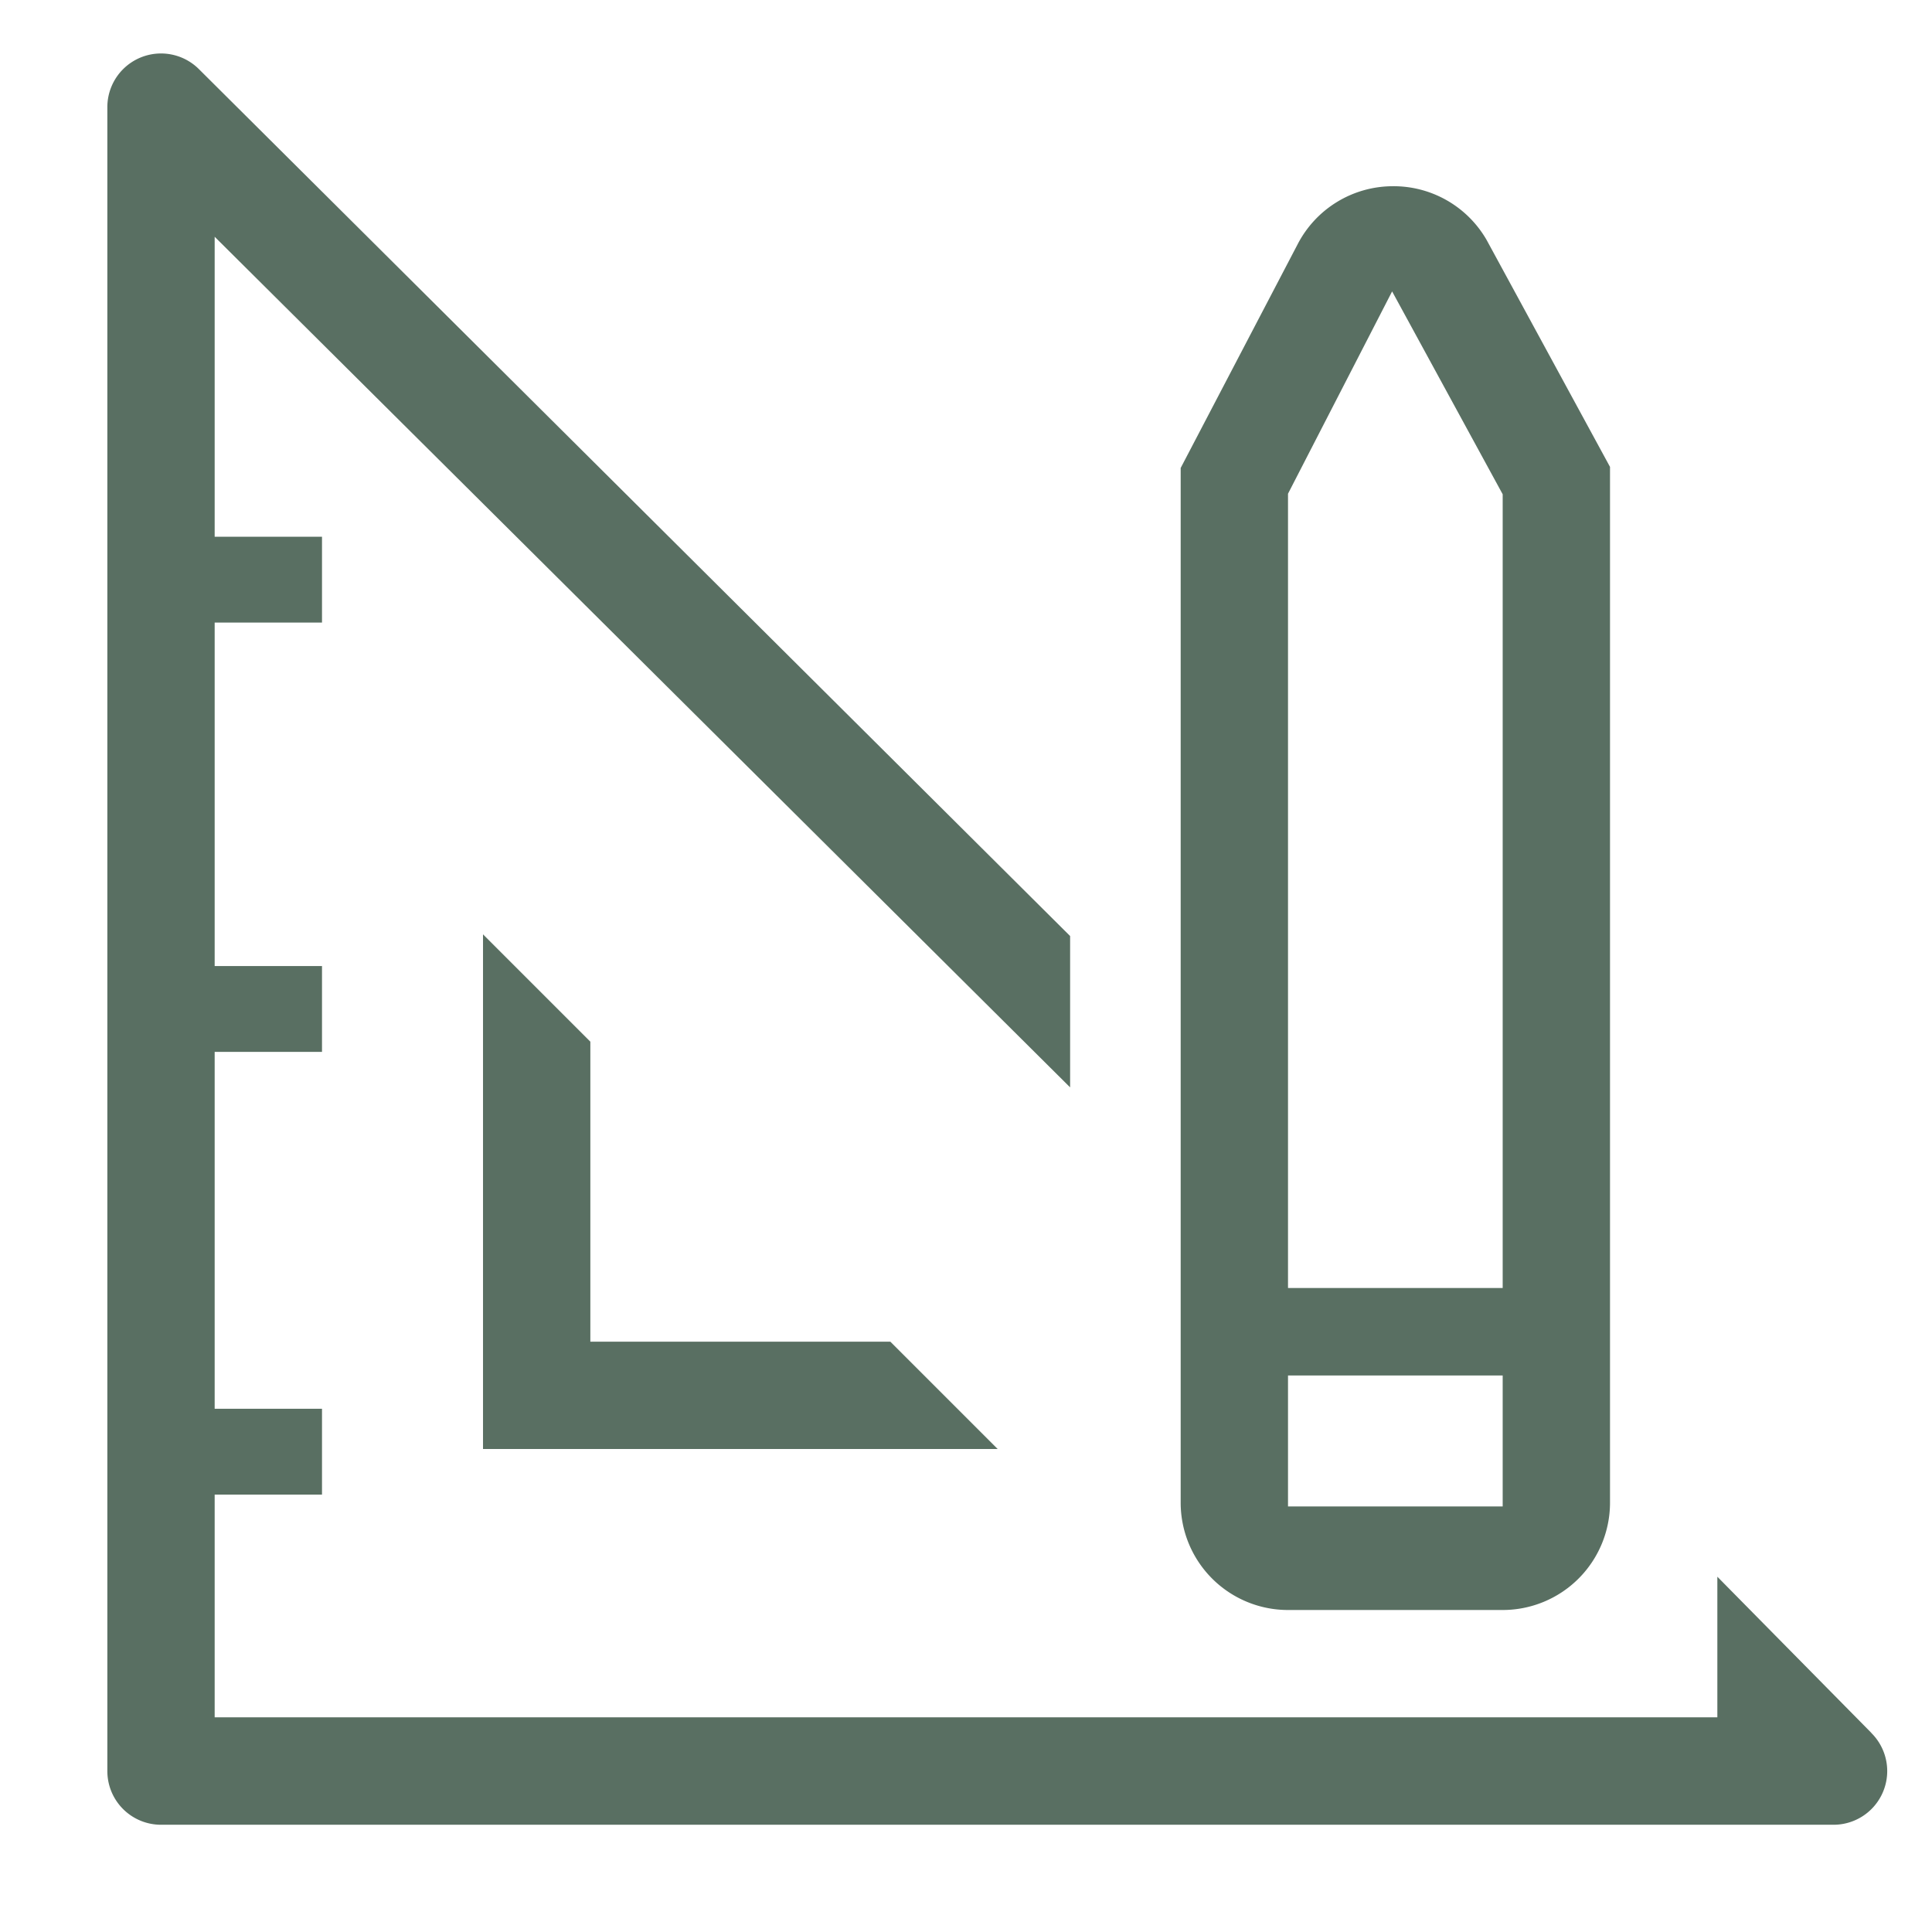
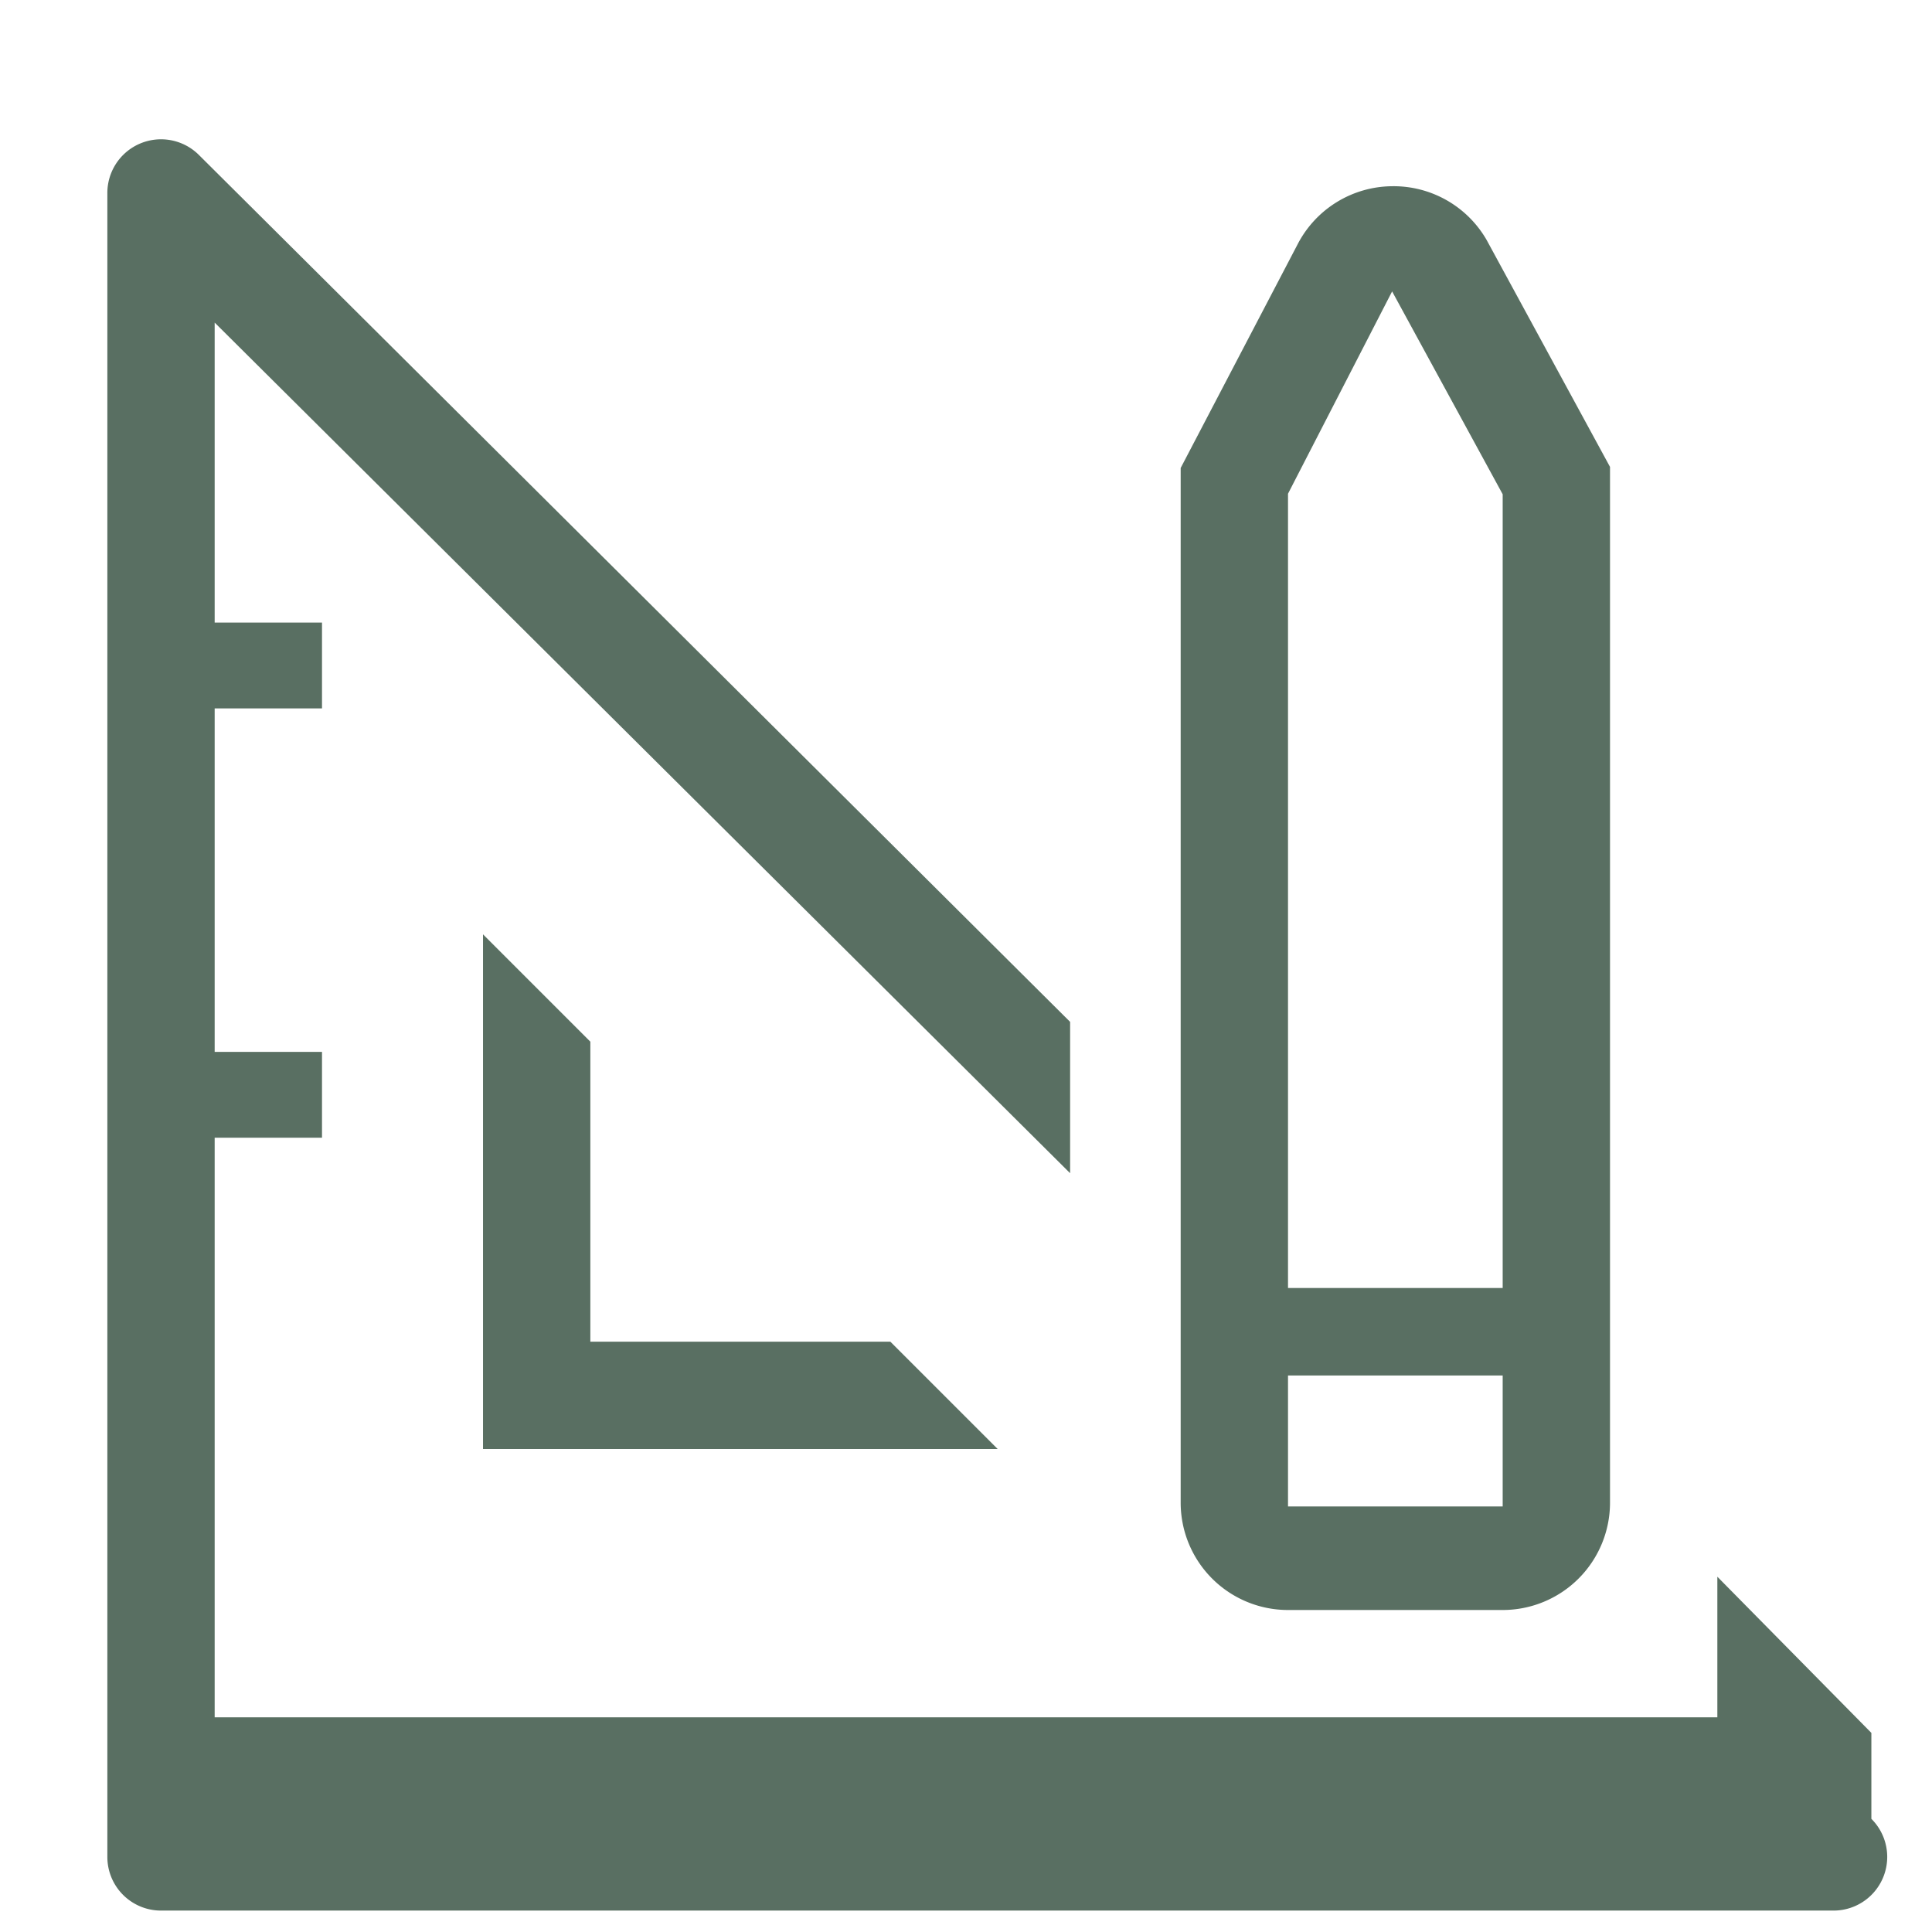
<svg xmlns="http://www.w3.org/2000/svg" width="130.553" height="130.553" viewBox="0 0 130.553 130.553">
  <g id="Grupo_26" data-name="Grupo 26" transform="translate(-431.025 -1474.24)">
    <path id="Trazado_752" data-name="Trazado 752" d="M463.664,1537.377v34.778h34.778l-7.253-7.253H470.917V1544.63Z" fill="#596f62" />
-     <path id="Trazado_753" data-name="Trazado 753" d="M557.481,1591.339l-10.408-10.553v9.5H445.531v-15.05h7.253v-5.8h-7.253v-24.116h7.253v-5.8h-7.253v-23.209h7.253v-5.8h-7.253v-20.272l57.806,57.479v-10.226l-58.858-58.568a3.627,3.627,0,0,0-6.2,2.575v112.421a3.626,3.626,0,0,0,3.627,3.626h113a3.627,3.627,0,0,0,2.575-6.2Z" fill="#596f62" />
+     <path id="Trazado_753" data-name="Trazado 753" d="M557.481,1591.339l-10.408-10.553v9.5H445.531v-15.05h7.253h-7.253v-24.116h7.253v-5.8h-7.253v-23.209h7.253v-5.8h-7.253v-20.272l57.806,57.479v-10.226l-58.858-58.568a3.627,3.627,0,0,0-6.2,2.575v112.421a3.626,3.626,0,0,0,3.627,3.626h113a3.627,3.627,0,0,0,2.575-6.2Z" fill="#596f62" />
    <path id="Trazado_754" data-name="Trazado 754" d="M518.061,1583.034h14.506a7.253,7.253,0,0,0,7.253-7.253V1505.79l-8.341-15.34a7.252,7.252,0,0,0-6.383-3.626h0a7.25,7.25,0,0,0-6.382,3.916l-7.906,15.123v69.918A7.253,7.253,0,0,0,518.061,1583.034Zm0-75.431,7.035-13.671,7.471,13.708v53.635H518.061Zm0,59.584h14.506v8.848H518.061Z" fill="#596f62" />
-     <rect id="Rectángulo_56" data-name="Rectángulo 56" width="130.553" height="130.553" transform="translate(431.025 1474.24)" fill="rgba(89,111,98,0)" />
  </g>
</svg>